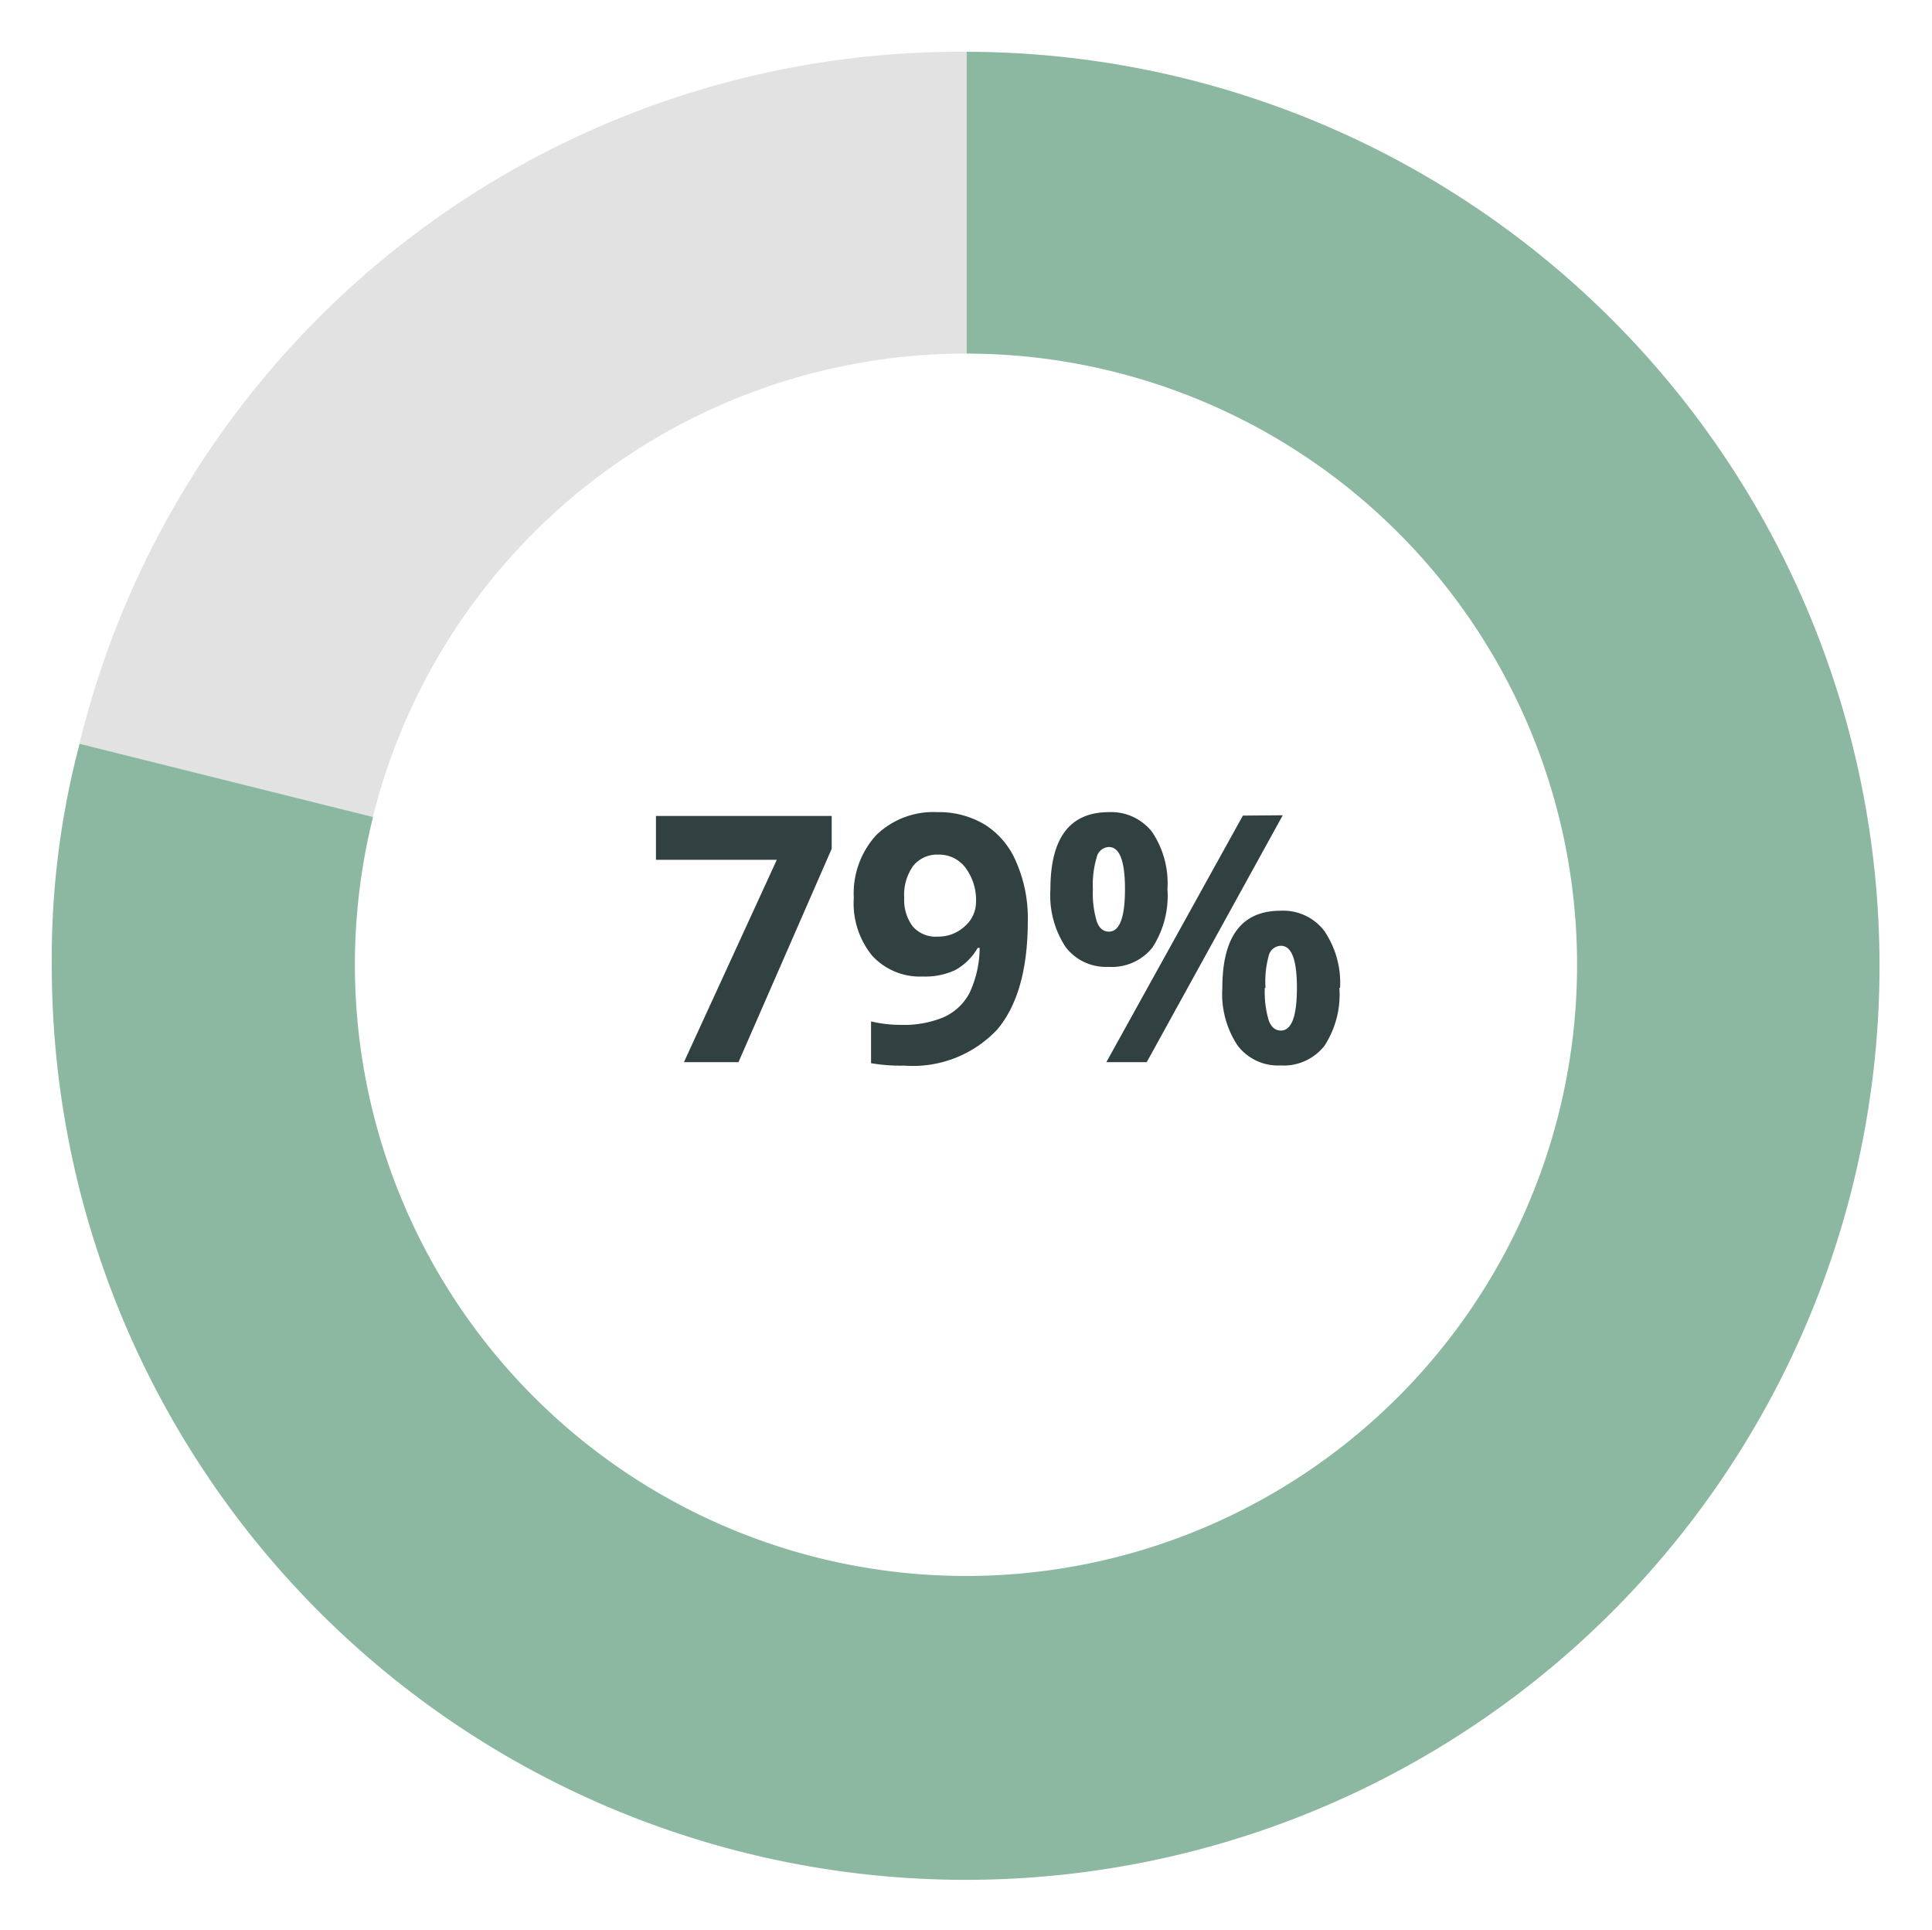
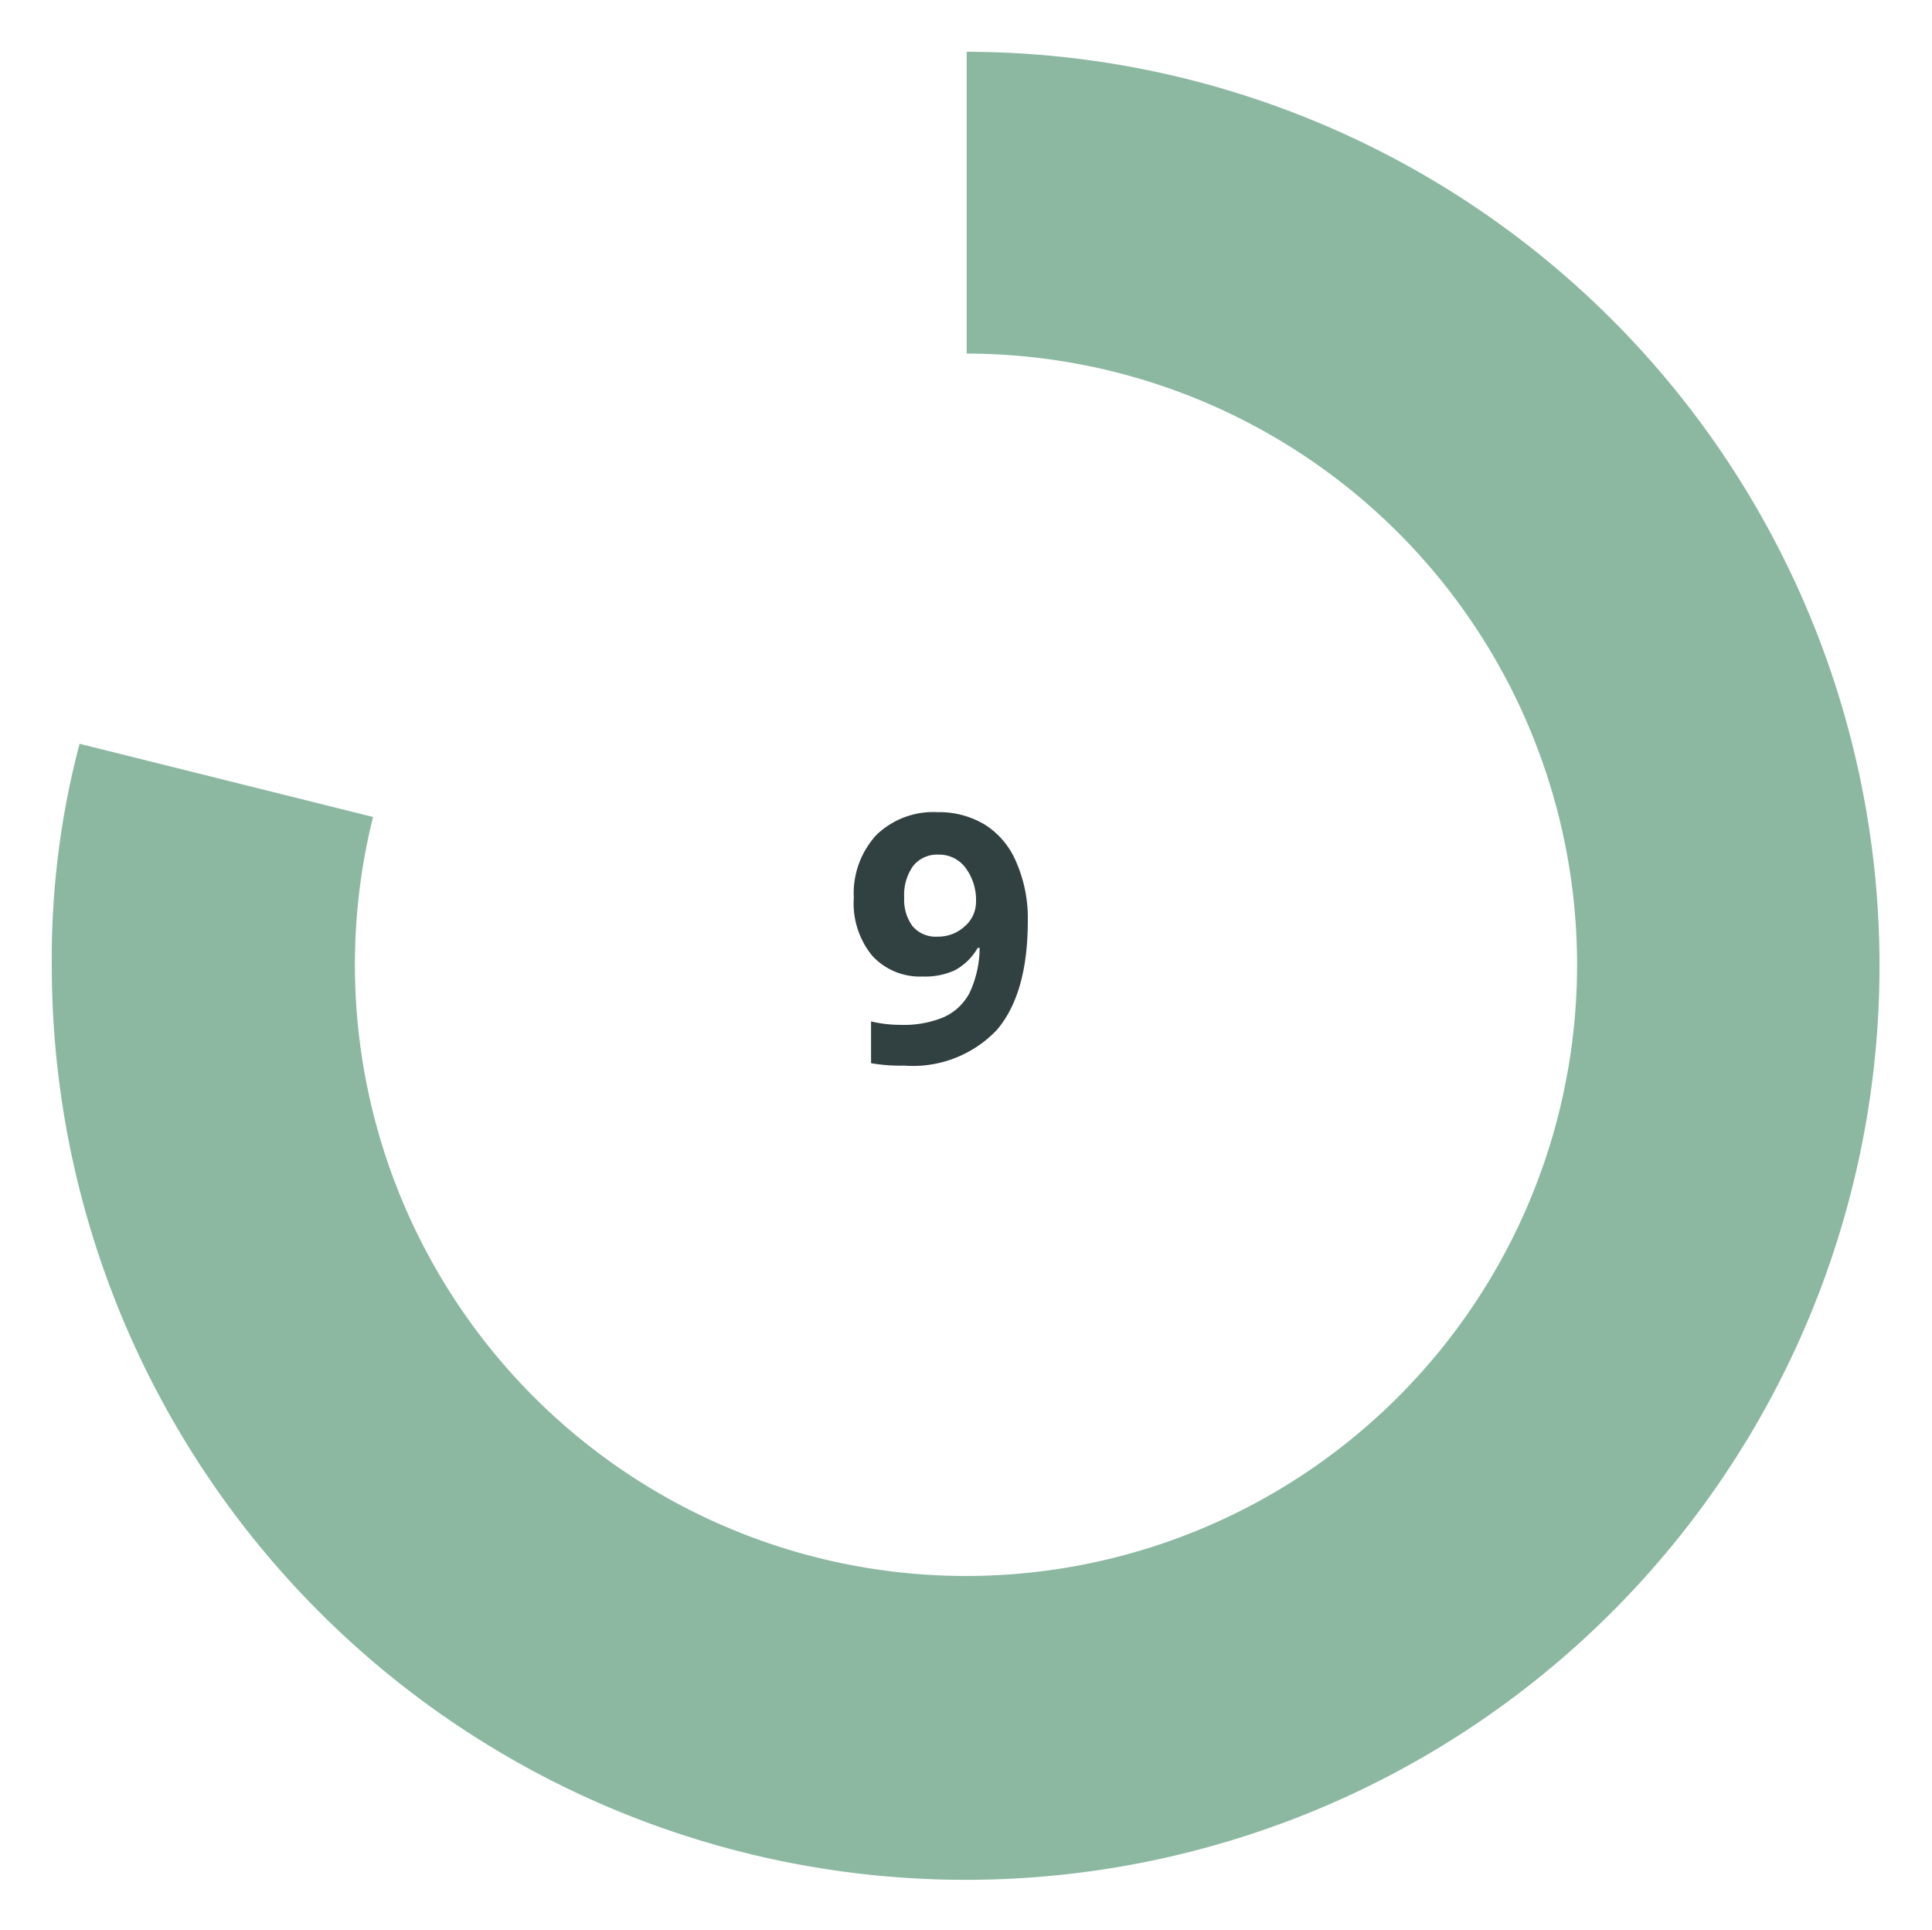
<svg xmlns="http://www.w3.org/2000/svg" id="Layer_1" data-name="Layer 1" viewBox="0 0 111.92 111.78">
  <g>
    <g>
-       <path d="M39.62,61.52,45,49.8h-7V47.26H48.18v1.9l-5.4,12.36Z" style="fill: #314041" />
-       <path d="M59.54,53.34c0,2.81-.6,4.91-1.78,6.3a6.7,6.7,0,0,1-5.38,2.08,10,10,0,0,1-1.92-.14V59.16a7.35,7.35,0,0,0,1.71.2,6,6,0,0,0,2.49-.44,3.14,3.14,0,0,0,1.5-1.4,6.19,6.19,0,0,0,.59-2.62h-.11a3.42,3.42,0,0,1-1.31,1.29,4.11,4.11,0,0,1-1.86.37,3.76,3.76,0,0,1-2.94-1.2A4.8,4.8,0,0,1,49.46,52a5,5,0,0,1,1.3-3.63,4.74,4.74,0,0,1,3.55-1.33,5.14,5.14,0,0,1,2.77.74A4.72,4.72,0,0,1,58.9,50,8.07,8.07,0,0,1,59.54,53.34ZM54.37,49.5a1.78,1.78,0,0,0-1.46.64A2.88,2.88,0,0,0,52.38,52a2.56,2.56,0,0,0,.48,1.64,1.75,1.75,0,0,0,1.45.61,2.26,2.26,0,0,0,1.58-.6,1.86,1.86,0,0,0,.65-1.39,3.12,3.12,0,0,0-.61-2A1.9,1.9,0,0,0,54.37,49.5Z" style="fill: #314041" />
-       <path d="M67.63,51.5a5.5,5.5,0,0,1-.87,3.38A3,3,0,0,1,64.22,56a2.93,2.93,0,0,1-2.49-1.15,5.44,5.44,0,0,1-.88-3.35q0-4.45,3.37-4.46a3,3,0,0,1,2.53,1.16A5.34,5.34,0,0,1,67.63,51.5Zm-4.32,0a5.67,5.67,0,0,0,.22,1.85c.14.41.38.61.71.61q.93,0,.93-2.46c0-1.63-.31-2.44-.93-2.44a.75.75,0,0,0-.71.6A5.61,5.61,0,0,0,63.31,51.52Zm11-4.28L66.43,61.52H64.09L72,47.24Zm3.28,10a5.44,5.44,0,0,1-.87,3.36,3,3,0,0,1-2.54,1.13,2.93,2.93,0,0,1-2.49-1.16,5.39,5.39,0,0,1-.88-3.33q0-4.47,3.37-4.47a3,3,0,0,1,2.53,1.16A5.35,5.35,0,0,1,77.63,57.21Zm-4.32,0a5.79,5.79,0,0,0,.22,1.86c.14.4.38.61.71.61.62,0,.93-.82.93-2.47s-.31-2.44-.93-2.44a.75.75,0,0,0-.71.6A5.65,5.65,0,0,0,73.31,57.22Z" style="fill: #314041" />
+       <path d="M59.54,53.34c0,2.81-.6,4.91-1.78,6.3a6.7,6.7,0,0,1-5.38,2.08,10,10,0,0,1-1.92-.14V59.16a7.35,7.35,0,0,0,1.71.2,6,6,0,0,0,2.49-.44,3.14,3.14,0,0,0,1.5-1.4,6.19,6.19,0,0,0,.59-2.62h-.11a3.42,3.42,0,0,1-1.31,1.29,4.11,4.11,0,0,1-1.86.37,3.76,3.76,0,0,1-2.94-1.2A4.8,4.8,0,0,1,49.46,52a5,5,0,0,1,1.3-3.63,4.74,4.74,0,0,1,3.55-1.33,5.14,5.14,0,0,1,2.77.74A4.72,4.72,0,0,1,58.9,50,8.07,8.07,0,0,1,59.54,53.34ZM54.37,49.5a1.78,1.78,0,0,0-1.46.64A2.88,2.88,0,0,0,52.38,52a2.56,2.56,0,0,0,.48,1.64,1.75,1.75,0,0,0,1.45.61,2.26,2.26,0,0,0,1.58-.6,1.86,1.86,0,0,0,.65-1.39,3.12,3.12,0,0,0-.61-2A1.9,1.9,0,0,0,54.37,49.5" style="fill: #314041" />
    </g>
-     <path d="M56,20.48V3A52.5,52.5,0,0,0,4.6,43.08l17,4.24A35.41,35.41,0,0,1,56,20.48Z" style="fill: #e3e2e3" />
    <path d="M56,3V20.48A35.4,35.4,0,1,1,21.61,47.32l-17-4.24A48.56,48.56,0,0,0,3,55.89,52.94,52.94,0,1,0,56,3Z" style="fill: #8cb8a2" />
  </g>
</svg>